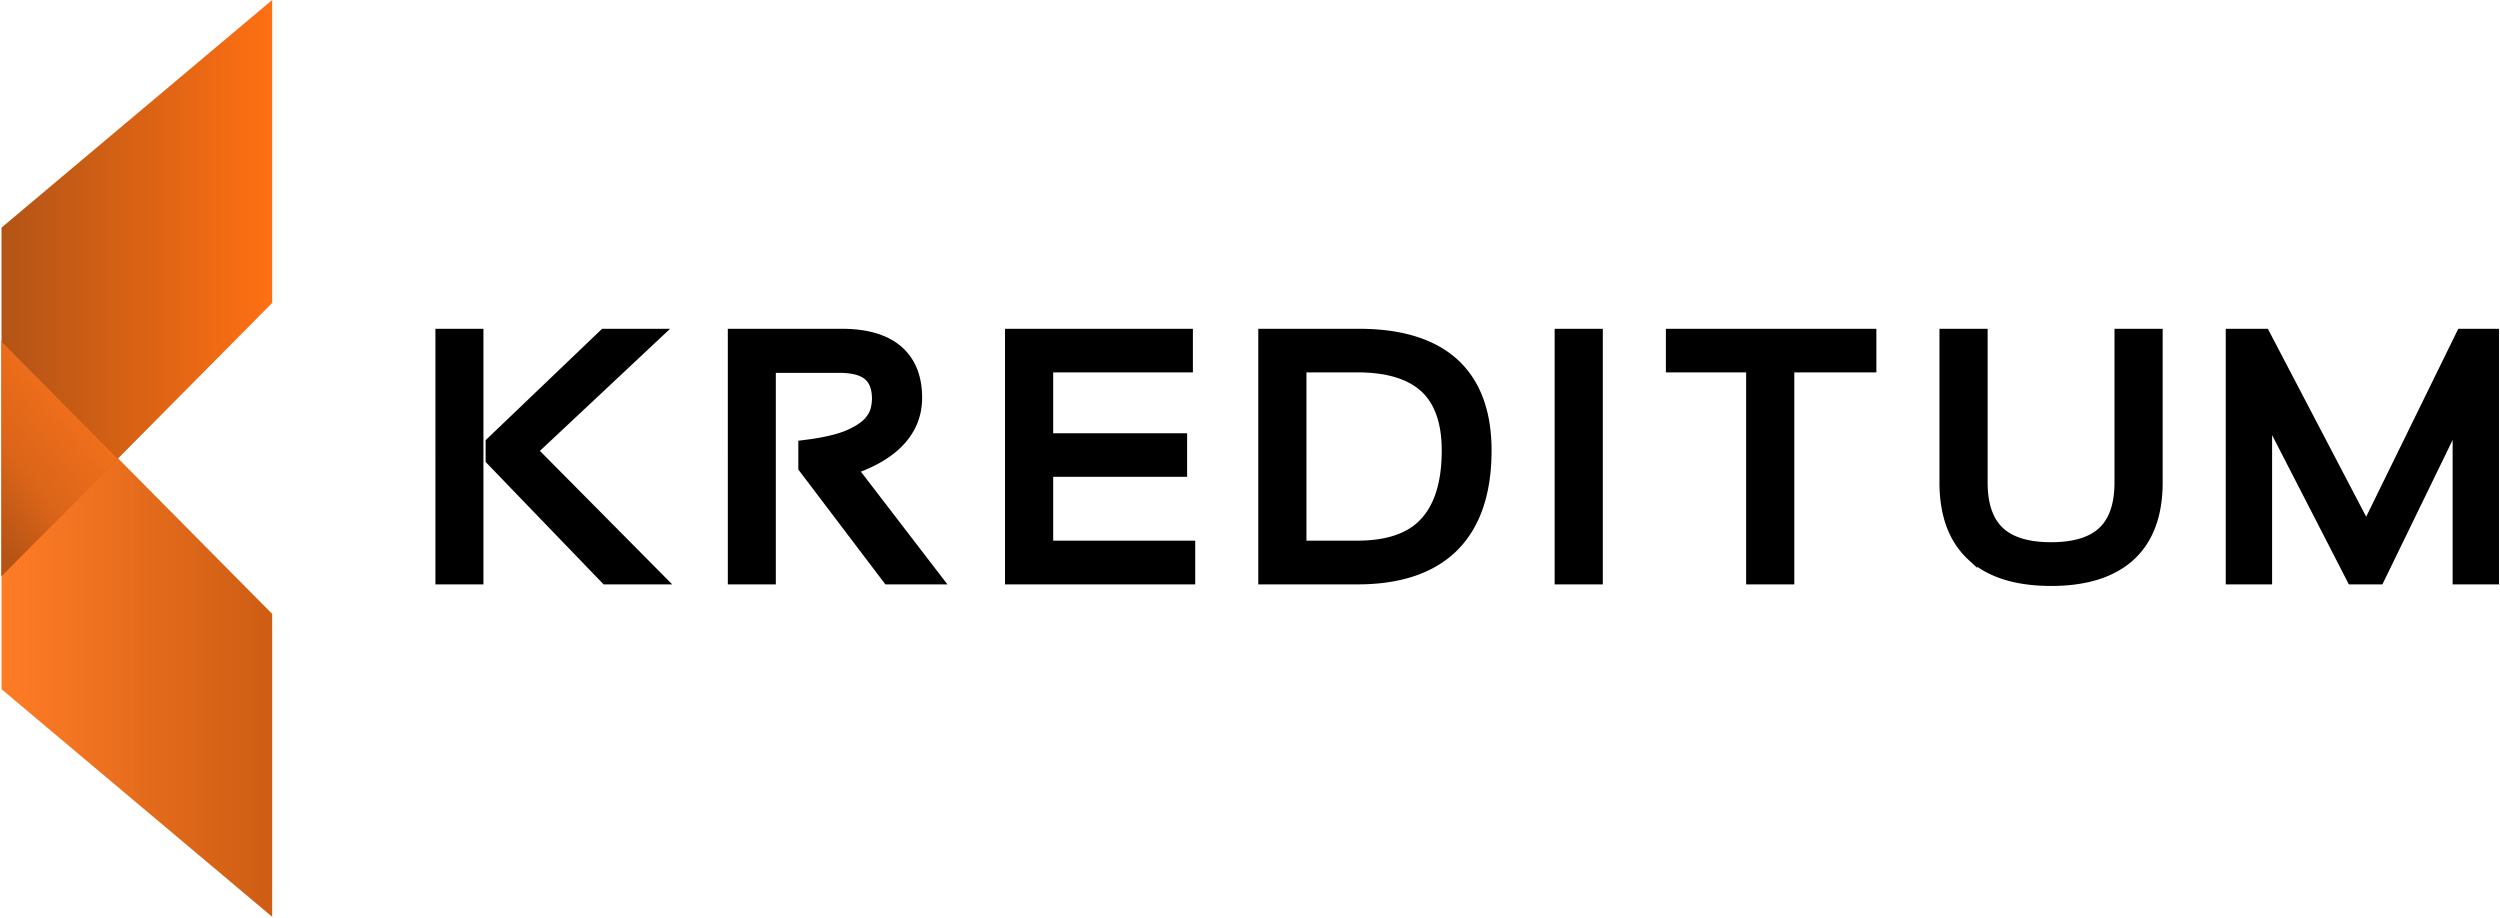
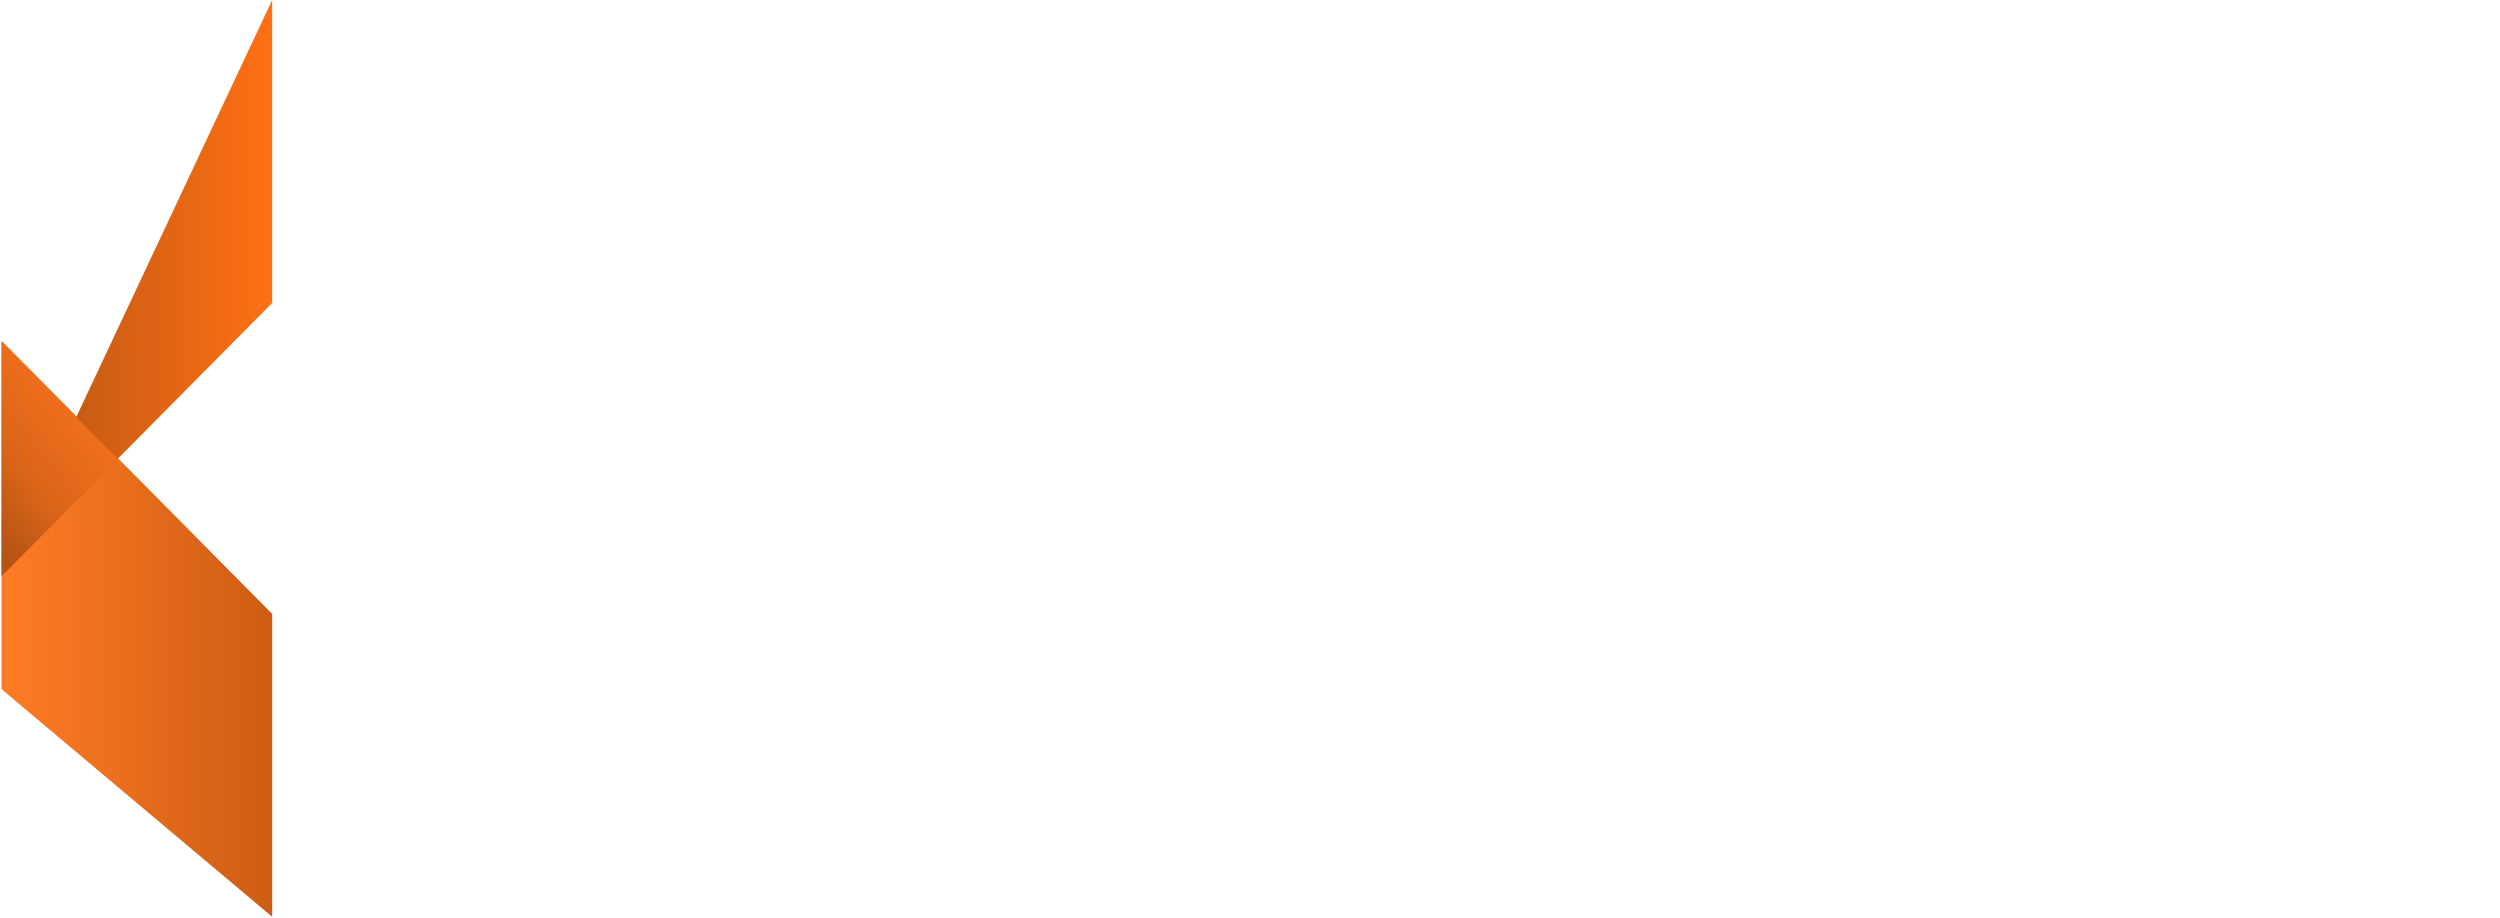
<svg xmlns="http://www.w3.org/2000/svg" width="1637" height="601">
  <defs>
    <linearGradient id="b" y1=".5" x2="1" y2=".5" gradientUnits="objectBoundingBox">
      <stop offset="0" stop-color="#ff7b25" stop-opacity=".996" />
      <stop offset=".967" stop-color="#cf5e14" />
      <stop offset="1" stop-color="#cf5e14" />
    </linearGradient>
    <linearGradient id="c" y1=".5" x2="1" y2=".5" gradientUnits="objectBoundingBox">
      <stop offset="0" stop-color="#b25315" stop-opacity=".996" />
      <stop offset="1" stop-color="#ff7013" />
    </linearGradient>
    <linearGradient id="d" x1=".191" y1="1" x2=".809" gradientUnits="objectBoundingBox">
      <stop offset="0" stop-color="#b55415" stop-opacity=".996" />
      <stop offset=".32" stop-color="#da6519" stop-opacity=".996" />
      <stop offset="1" stop-color="#ff761d" />
    </linearGradient>
    <clipPath id="a">
      <path d="M0 0h1637v601H0z" />
    </clipPath>
  </defs>
  <g clip-path="url(#a)">
    <path fill="rgba(0,0,0,0)" d="M0 0h1637v601H0z" />
    <path d="M178.22 600.33L1 451.281v-228.19l177.22 178.892v198.343z" fill="url(#b)" />
-     <path d="M1 377.227v-228.19L178.22-.009v198.345L1 377.227z" fill="url(#c)" />
+     <path d="M1 377.227L178.22-.009v198.345L1 377.227z" fill="url(#c)" />
    <path d="M1 377.227V223.683l76.055 76.772L1 377.227z" fill="url(#d)" />
-     <path data-name="KREDITUM vector stroke 7" d="M1291.189 363.848q-17.734-16.435-17.733-47.978v-97.079H1298v97.079q0 21.846 10.975 32.258t34.114 10.412q23.031 0 34.005-10.412t10.975-32.258v-97.079h24.545v97.079q0 31.543-17.733 47.978-17.84 16.334-51.792 16.333-34.059 0-51.9-16.333zM1021.48 379.16V218.79h24.539v160.37zm588 0V272.893l-51.68 106.266h-17.625l-55.9-108.716v108.716h-23.355V218.791h21.949l66.605 127.294 62.389-127.294h20.976v160.368zm-462.608 0V240.33h-52.55v-21.539h130.833v21.539h-53.739v138.829zm-319.451 0V218.791h62.5q40.762 0 62.064 19.192 21.191 19.5 21.192 56.961 0 41.241-21.3 62.78-21.518 21.437-63.146 21.436zm24.545-21.641h36.762q30.059 0 44.115-15.108 14.7-15.618 14.705-47.467 0-27.663-14.38-41.139-14.6-13.474-44.44-13.475h-36.763zm-190.38 21.64V218.791h116.019v21.539h-91.474v46.855h87.69v21.54h-87.69v48.794h92.988v21.641zm-80.091 0l-55.252-72.885v-14.6l5.514-.715q15.895-2.346 24.707-6.329t12.65-8.524a19.256 19.256 0 004.6-8.574 36.6 36.6 0 00.757-6.278q0-10.819-5.947-15.72t-19.138-4.9H504.51v138.525h-24.436V218.791h71.146q23.679 0 36.222 10.412 12.865 10.822 12.866 31.237 0 17.865-13.515 30.624-10.38 9.8-28.761 16.128l55.252 71.967zm-184.757 0l-75.255-78.091v-11.331l74.174-70.946h34.276l-81.419 76.356 83.257 84.012zm-108.125 0V218.791h24.437v160.368z" stroke="#000" stroke-width="7" />
  </g>
</svg>